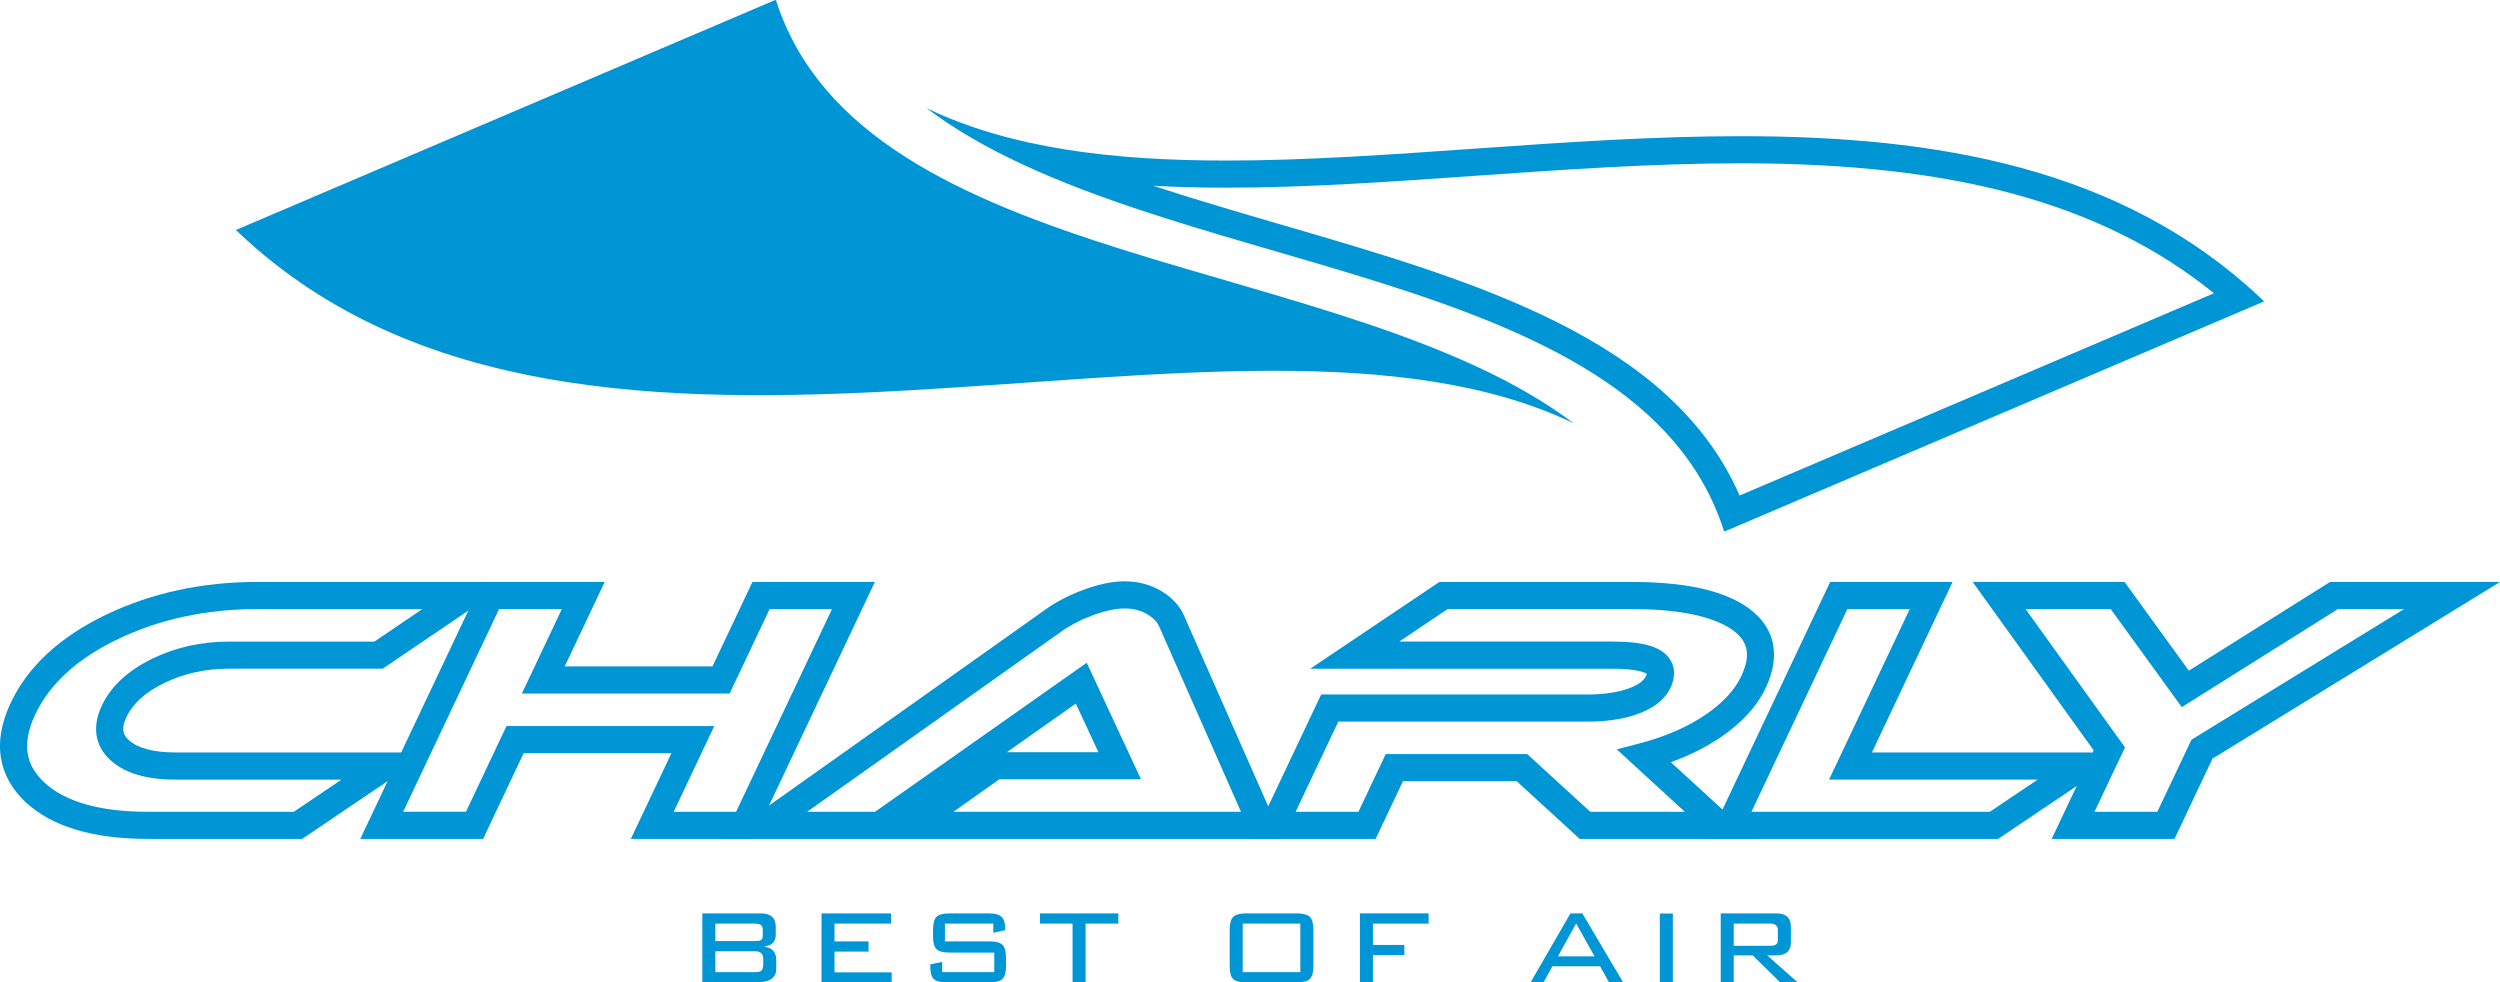
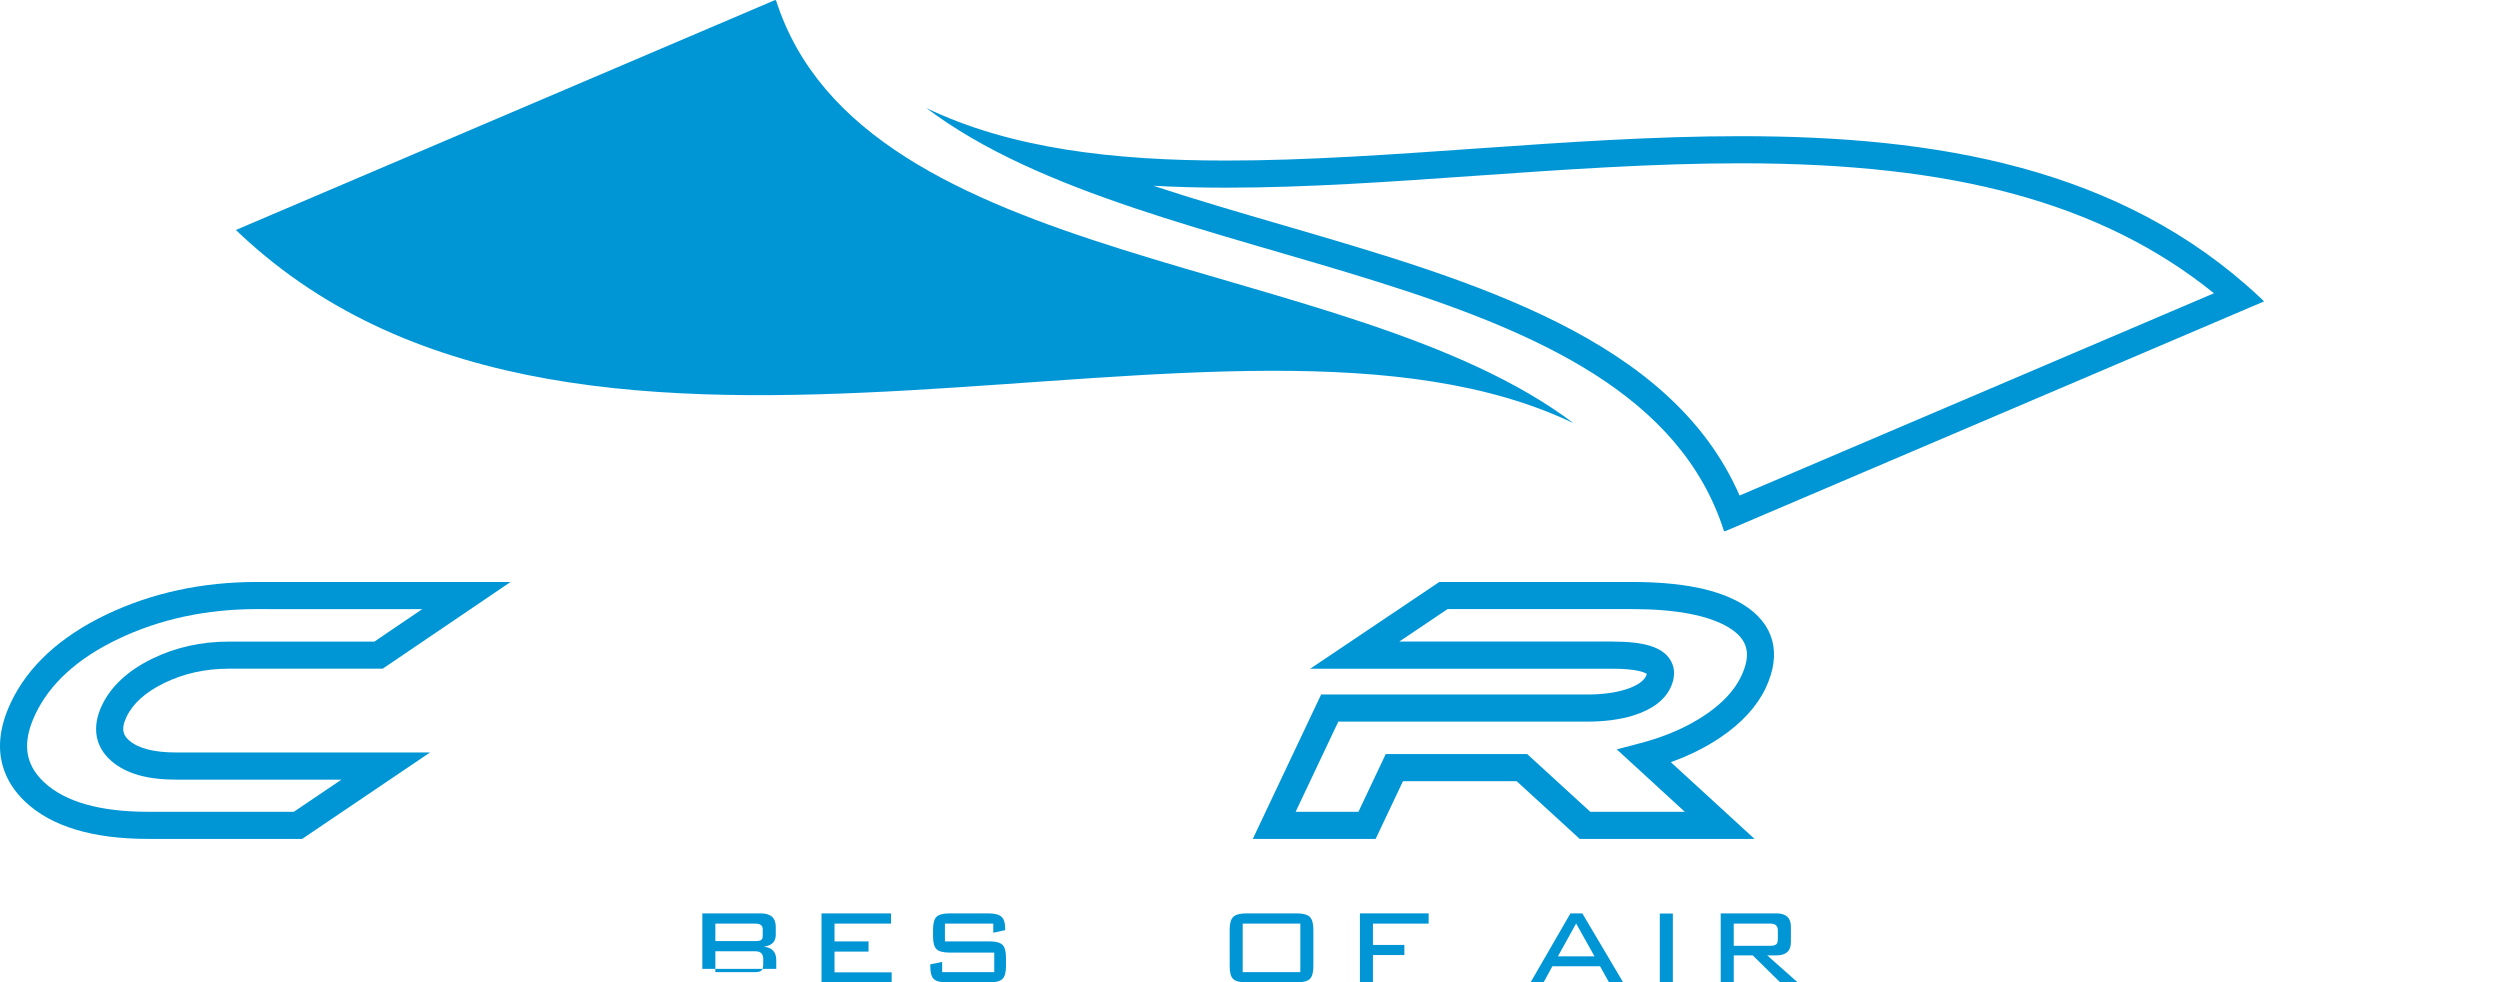
<svg xmlns="http://www.w3.org/2000/svg" version="1.1" id="Layer_1" x="0px" y="0px" width="229.031px" height="90px" viewBox="0 0 229.031 90" enable-background="new 0 0 229.031 90" xml:space="preserve">
  <g>
    <g>
      <path fill="#0096D6" d="M21.979,21.419c31.997,30.074,91.032,2.362,122.187,17.361C123.47,23.132,79.058,24.917,71.102,0.051    C71.046,0.017,71.017,0,71.017,0L21.61,21.068L21.979,21.419z" />
      <path fill="#0096D6" d="M159.476,14.96c9.896,0,18.09,0.922,25.047,2.818c7.148,1.949,13.17,4.936,18.302,9.088l-43.458,18.531    c-6.283-14.411-24.364-19.681-41.881-24.785c-3.956-1.153-7.957-2.318-11.823-3.594c2.113,0.118,4.334,0.175,6.671,0.175    c7.319,0,14.875-0.53,22.875-1.092C143.207,15.542,151.477,14.96,159.476,14.96 M84.866,9.898    c20.695,15.648,65.107,13.863,73.065,38.728c0.054,0.034,0.083,0.054,0.083,0.054l49.407-21.07l-0.369-0.351    c-12.729-11.964-29.746-14.784-47.576-14.784c-15.875,0-32.403,2.234-47.143,2.234C102.02,14.708,92.589,13.616,84.866,9.898    L84.866,9.898z" />
    </g>
    <g>
      <path fill="#0096D6" d="M27.682,76.854H13.559c-5.062,0-8.843-1.14-11.232-3.388c-1.78-1.675-3.457-4.612-1.333-9.104    c1.575-3.325,4.521-6.039,8.755-8.064c4.141-1.979,8.774-2.982,13.771-2.982h23.256L35.061,61.26H20.937    c-2.125,0-4.113,0.445-5.908,1.32c-1.705,0.832-2.864,1.878-3.447,3.109c-0.567,1.201-0.213,1.742,0.256,2.149    c0.838,0.728,2.283,1.097,4.292,1.097h23.269L27.682,76.854z M23.521,55.801c-4.624,0-8.896,0.922-12.7,2.741    c-3.706,1.771-6.257,4.088-7.58,6.885c-1.226,2.591-0.975,4.569,0.789,6.228c1.914,1.802,5.12,2.715,9.529,2.715h13.36    l4.358-2.945H16.129c-2.663,0-4.6-0.558-5.922-1.706c-1.5-1.301-1.81-3.108-0.873-5.091c0.83-1.753,2.38-3.191,4.604-4.279    c2.138-1.043,4.492-1.57,6.999-1.57h13.359l4.386-2.975L23.521,55.801L23.521,55.801z" />
-       <path fill="#0096D6" d="M69.009,76.854H57.794L61.51,69H47.975l-3.717,7.854H33.006l11.139-23.539h11.252l-3.662,7.737H65.27    l3.662-7.737h11.215L69.009,76.854z M61.72,74.368h5.715l8.786-18.567h-5.716l-3.661,7.737H47.809l3.662-7.737h-5.752    l-8.786,18.567h5.753l3.715-7.854h19.035L61.72,74.368z" />
-       <path fill="#0096D6" d="M117.503,76.854H66.143L95.719,55.88c0.92-0.675,2.056-1.276,3.358-1.78    c1.47-0.561,2.799-0.844,3.958-0.844c1.267,0,2.423,0.317,3.442,0.943c0.943,0.585,1.613,1.324,1.994,2.201L117.503,76.854z     M87.349,74.368h26.34l-7.493-16.972c-0.181-0.416-0.514-0.767-1.021-1.082c-0.626-0.383-1.326-0.572-2.138-0.572    c-0.854,0-1.887,0.229-3.066,0.677c-1.095,0.424-2.037,0.922-2.798,1.478L73.945,74.368h6.22l19.393-13.653l4.971,10.678H91.546    L87.349,74.368z M92.239,68.908h8.389l-2.069-4.448L92.239,68.908z" />
      <path fill="#0096D6" d="M160.736,76.854h-16.015l-5.773-5.285h-10.421l-2.501,5.285h-11.254l6.262-13.23h24.397    c1.312,0,2.473-0.148,3.441-0.443c0.71-0.217,1.623-0.611,1.92-1.24c0.044-0.094,0.065-0.16,0.077-0.203    c-0.172-0.119-0.875-0.475-3.146-0.475h-27.69l11.828-7.947h17.65c4.549,0,7.87,0.67,10.157,2.047    c2.86,1.758,3.599,4.479,2.088,7.672c-0.792,1.675-2.182,3.193-4.128,4.513c-1.34,0.906-2.867,1.668-4.56,2.276L160.736,76.854z     M145.687,74.368h8.66l-6.23-5.716l2.198-0.579c2.282-0.603,4.273-1.474,5.919-2.587c1.573-1.065,2.675-2.25,3.274-3.518    c0.974-2.057,0.635-3.396-1.133-4.482c-1.853-1.116-4.839-1.686-8.865-1.686h-16.893l-4.427,2.975h19.532    c2.929,0,4.559,0.511,5.287,1.658c0.323,0.514,0.594,1.377,0.028,2.569c-0.551,1.164-1.708,2.022-3.44,2.556    c-1.209,0.366-2.609,0.551-4.168,0.551h-22.824l-3.909,8.26h5.754l2.5-5.285h12.963L145.687,74.368z" />
-       <path fill="#0096D6" d="M183.05,76.854h-26.522l11.137-23.539h11.217l-7.393,15.623h20.214v2.097L183.05,76.854z M160.454,74.368    h21.839l4.378-2.945h-19.108l7.392-15.622h-5.715L160.454,74.368z" />
-       <path fill="#0096D6" d="M199.211,76.854h-11.252l3.842-8.121l-11.08-15.418h13.914l5.89,8.127l12.932-8.127h15.575l-26.338,16.184    L199.211,76.854z M191.885,74.368h5.754l3.124-6.601l19.475-11.967h-6.064l-14.296,8.983l-6.51-8.983h-7.799l9.106,12.672    L191.885,74.368z" />
    </g>
    <g>
-       <path fill="#0096D6" d="M64.343,90v-6.324h5.34c0.925,0,1.387,0.412,1.387,1.235v0.729c0,0.635-0.368,0.996-1.104,1.086    c0.766,0.08,1.148,0.488,1.148,1.226v0.808c0,0.827-0.611,1.24-1.835,1.24H64.343L64.343,90z M69.876,85.713v-0.584    c0-0.343-0.224-0.513-0.671-0.513h-3.669v1.596h3.669c0.248,0,0.422-0.032,0.522-0.095C69.827,86.055,69.876,85.919,69.876,85.713    z M65.536,87.15v1.91h3.669c0.269,0,0.456-0.052,0.561-0.156c0.104-0.104,0.155-0.288,0.155-0.555v-0.488    c0-0.475-0.237-0.711-0.715-0.711H65.536z" />
+       <path fill="#0096D6" d="M64.343,90v-6.324h5.34c0.925,0,1.387,0.412,1.387,1.235v0.729c0,0.635-0.368,0.996-1.104,1.086    c0.766,0.08,1.148,0.488,1.148,1.226v0.808H64.343L64.343,90z M69.876,85.713v-0.584    c0-0.343-0.224-0.513-0.671-0.513h-3.669v1.596h3.669c0.248,0,0.422-0.032,0.522-0.095C69.827,86.055,69.876,85.919,69.876,85.713    z M65.536,87.15v1.91h3.669c0.269,0,0.456-0.052,0.561-0.156c0.104-0.104,0.155-0.288,0.155-0.555v-0.488    c0-0.475-0.237-0.711-0.715-0.711H65.536z" />
      <path fill="#0096D6" d="M75.261,90v-6.324h6.368v0.939h-5.176v1.626h3.117v0.938h-3.117v1.896h5.235V90H75.261L75.261,90z" />
      <path fill="#0096D6" d="M90.997,84.615h-4.43v1.626h4.057c0.598,0,1.001,0.104,1.215,0.315c0.215,0.209,0.321,0.604,0.321,1.183    v0.765c0,0.578-0.106,0.973-0.321,1.182C91.625,89.895,91.221,90,90.624,90h-3.848c-0.607,0-1.018-0.102-1.23-0.309    c-0.214-0.205-0.32-0.594-0.32-1.168v-0.178l1.088-0.225v0.939h4.772v-1.789h-4.072c-0.598,0-1.002-0.104-1.217-0.312    c-0.213-0.209-0.319-0.603-0.319-1.179v-0.598c0-0.586,0.106-0.983,0.319-1.192c0.215-0.209,0.62-0.313,1.217-0.313h3.52    c0.567,0,0.967,0.1,1.201,0.299c0.233,0.198,0.351,0.562,0.351,1.088v0.149l-1.088,0.24V84.615z" />
-       <path fill="#0096D6" d="M99.454,84.615V90H98.26v-5.385h-2.982v-0.939h7.174v0.939H99.454z" />
      <path fill="#0096D6" d="M112.653,85.182c0-0.576,0.11-0.971,0.329-1.186c0.219-0.213,0.626-0.32,1.223-0.32h4.564    c0.597,0,1.005,0.107,1.224,0.32c0.219,0.214,0.329,0.609,0.329,1.186v3.327c0,0.576-0.11,0.97-0.329,1.179S119.366,90,118.769,90    h-4.564c-0.606,0-1.017-0.102-1.229-0.307c-0.214-0.202-0.321-0.598-0.321-1.185L112.653,85.182L112.653,85.182z M113.847,89.061    h5.279v-4.445h-5.279V89.061z" />
      <path fill="#0096D6" d="M124.586,90v-6.324h6.294v0.939h-5.101v1.953h2.879v0.926h-2.879V90H124.586L124.586,90z" />
      <path fill="#0096D6" d="M140.218,90l3.654-6.324h1.088L148.704,90h-1.297l-0.821-1.477h-4.371L141.41,90H140.218z M142.724,87.614    h3.354l-1.685-3.013L142.724,87.614z" />
      <path fill="#0096D6" d="M153.253,90h-1.193v-6.309h1.193V90z" />
      <path fill="#0096D6" d="M157.639,90v-6.324h5.098c0.887,0,1.331,0.408,1.331,1.223v1.418c0,0.806-0.443,1.207-1.331,1.207h-0.838    l2.79,2.477h-1.596l-2.524-2.477h-1.736V90H157.639z M162.203,84.615h-3.371v2.029h3.371c0.317,0,0.517-0.074,0.597-0.223    c0.051-0.088,0.074-0.227,0.074-0.415v-0.755C162.874,84.828,162.65,84.615,162.203,84.615z" />
    </g>
  </g>
</svg>